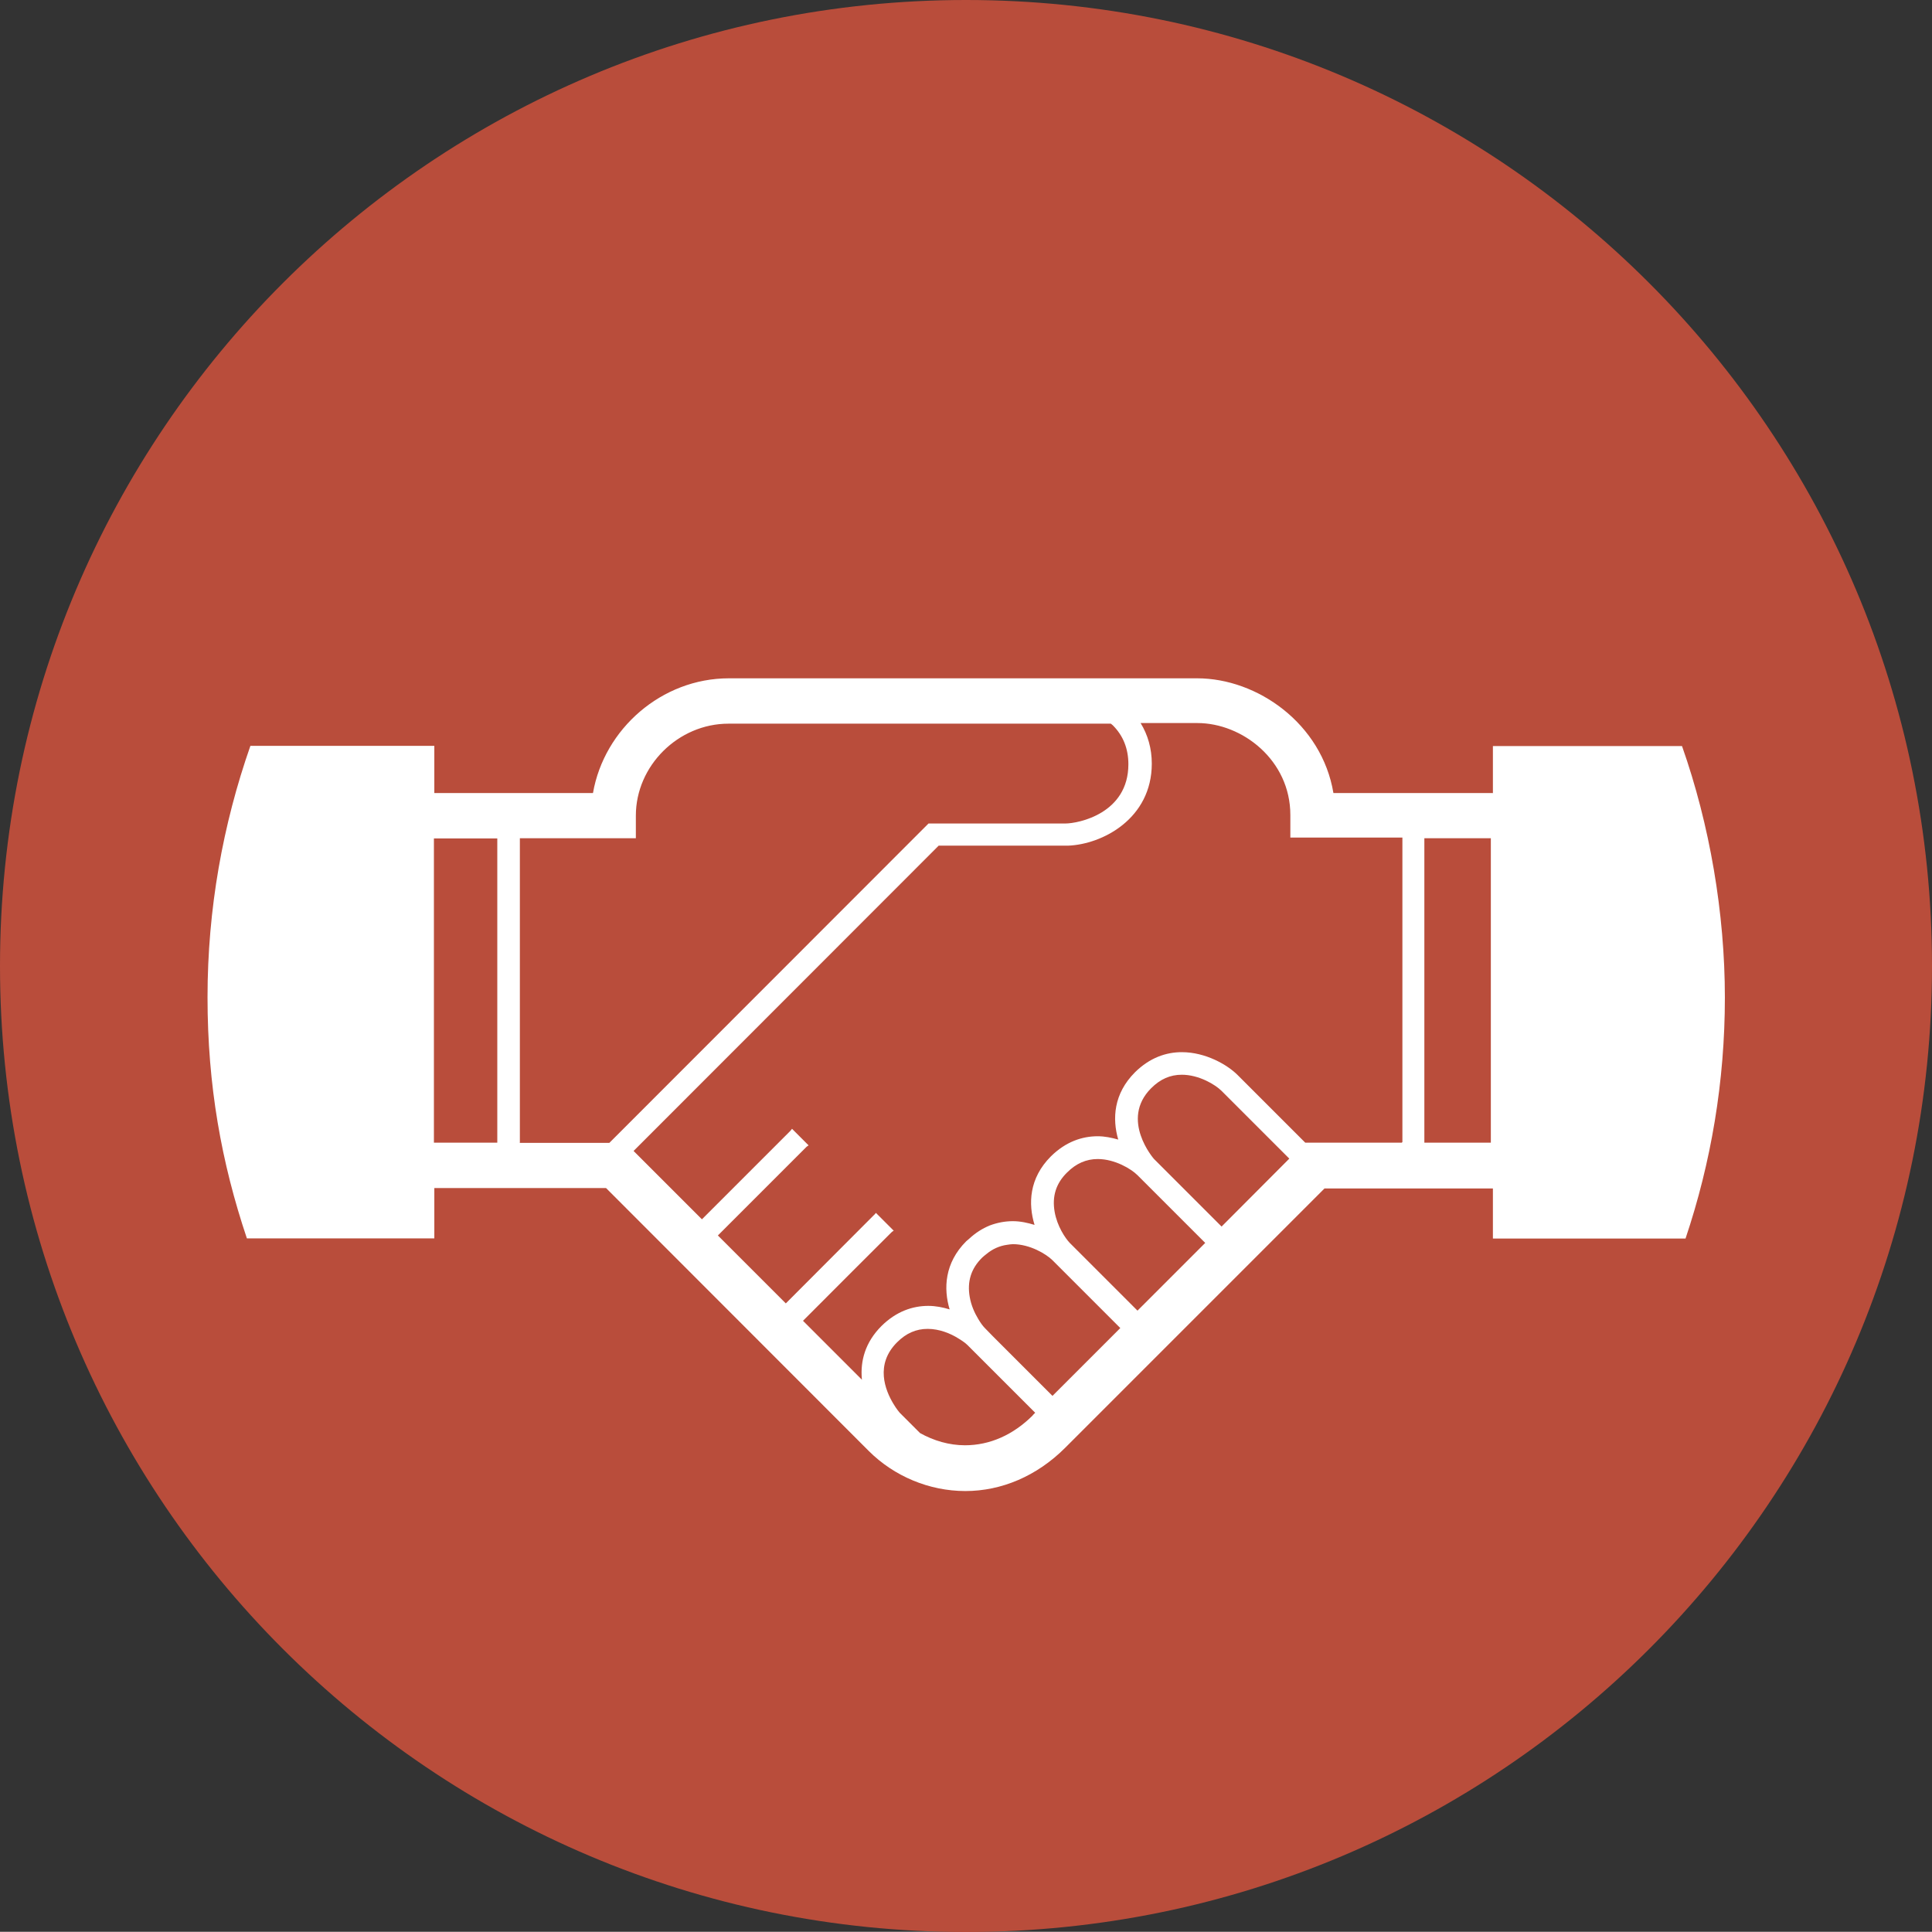
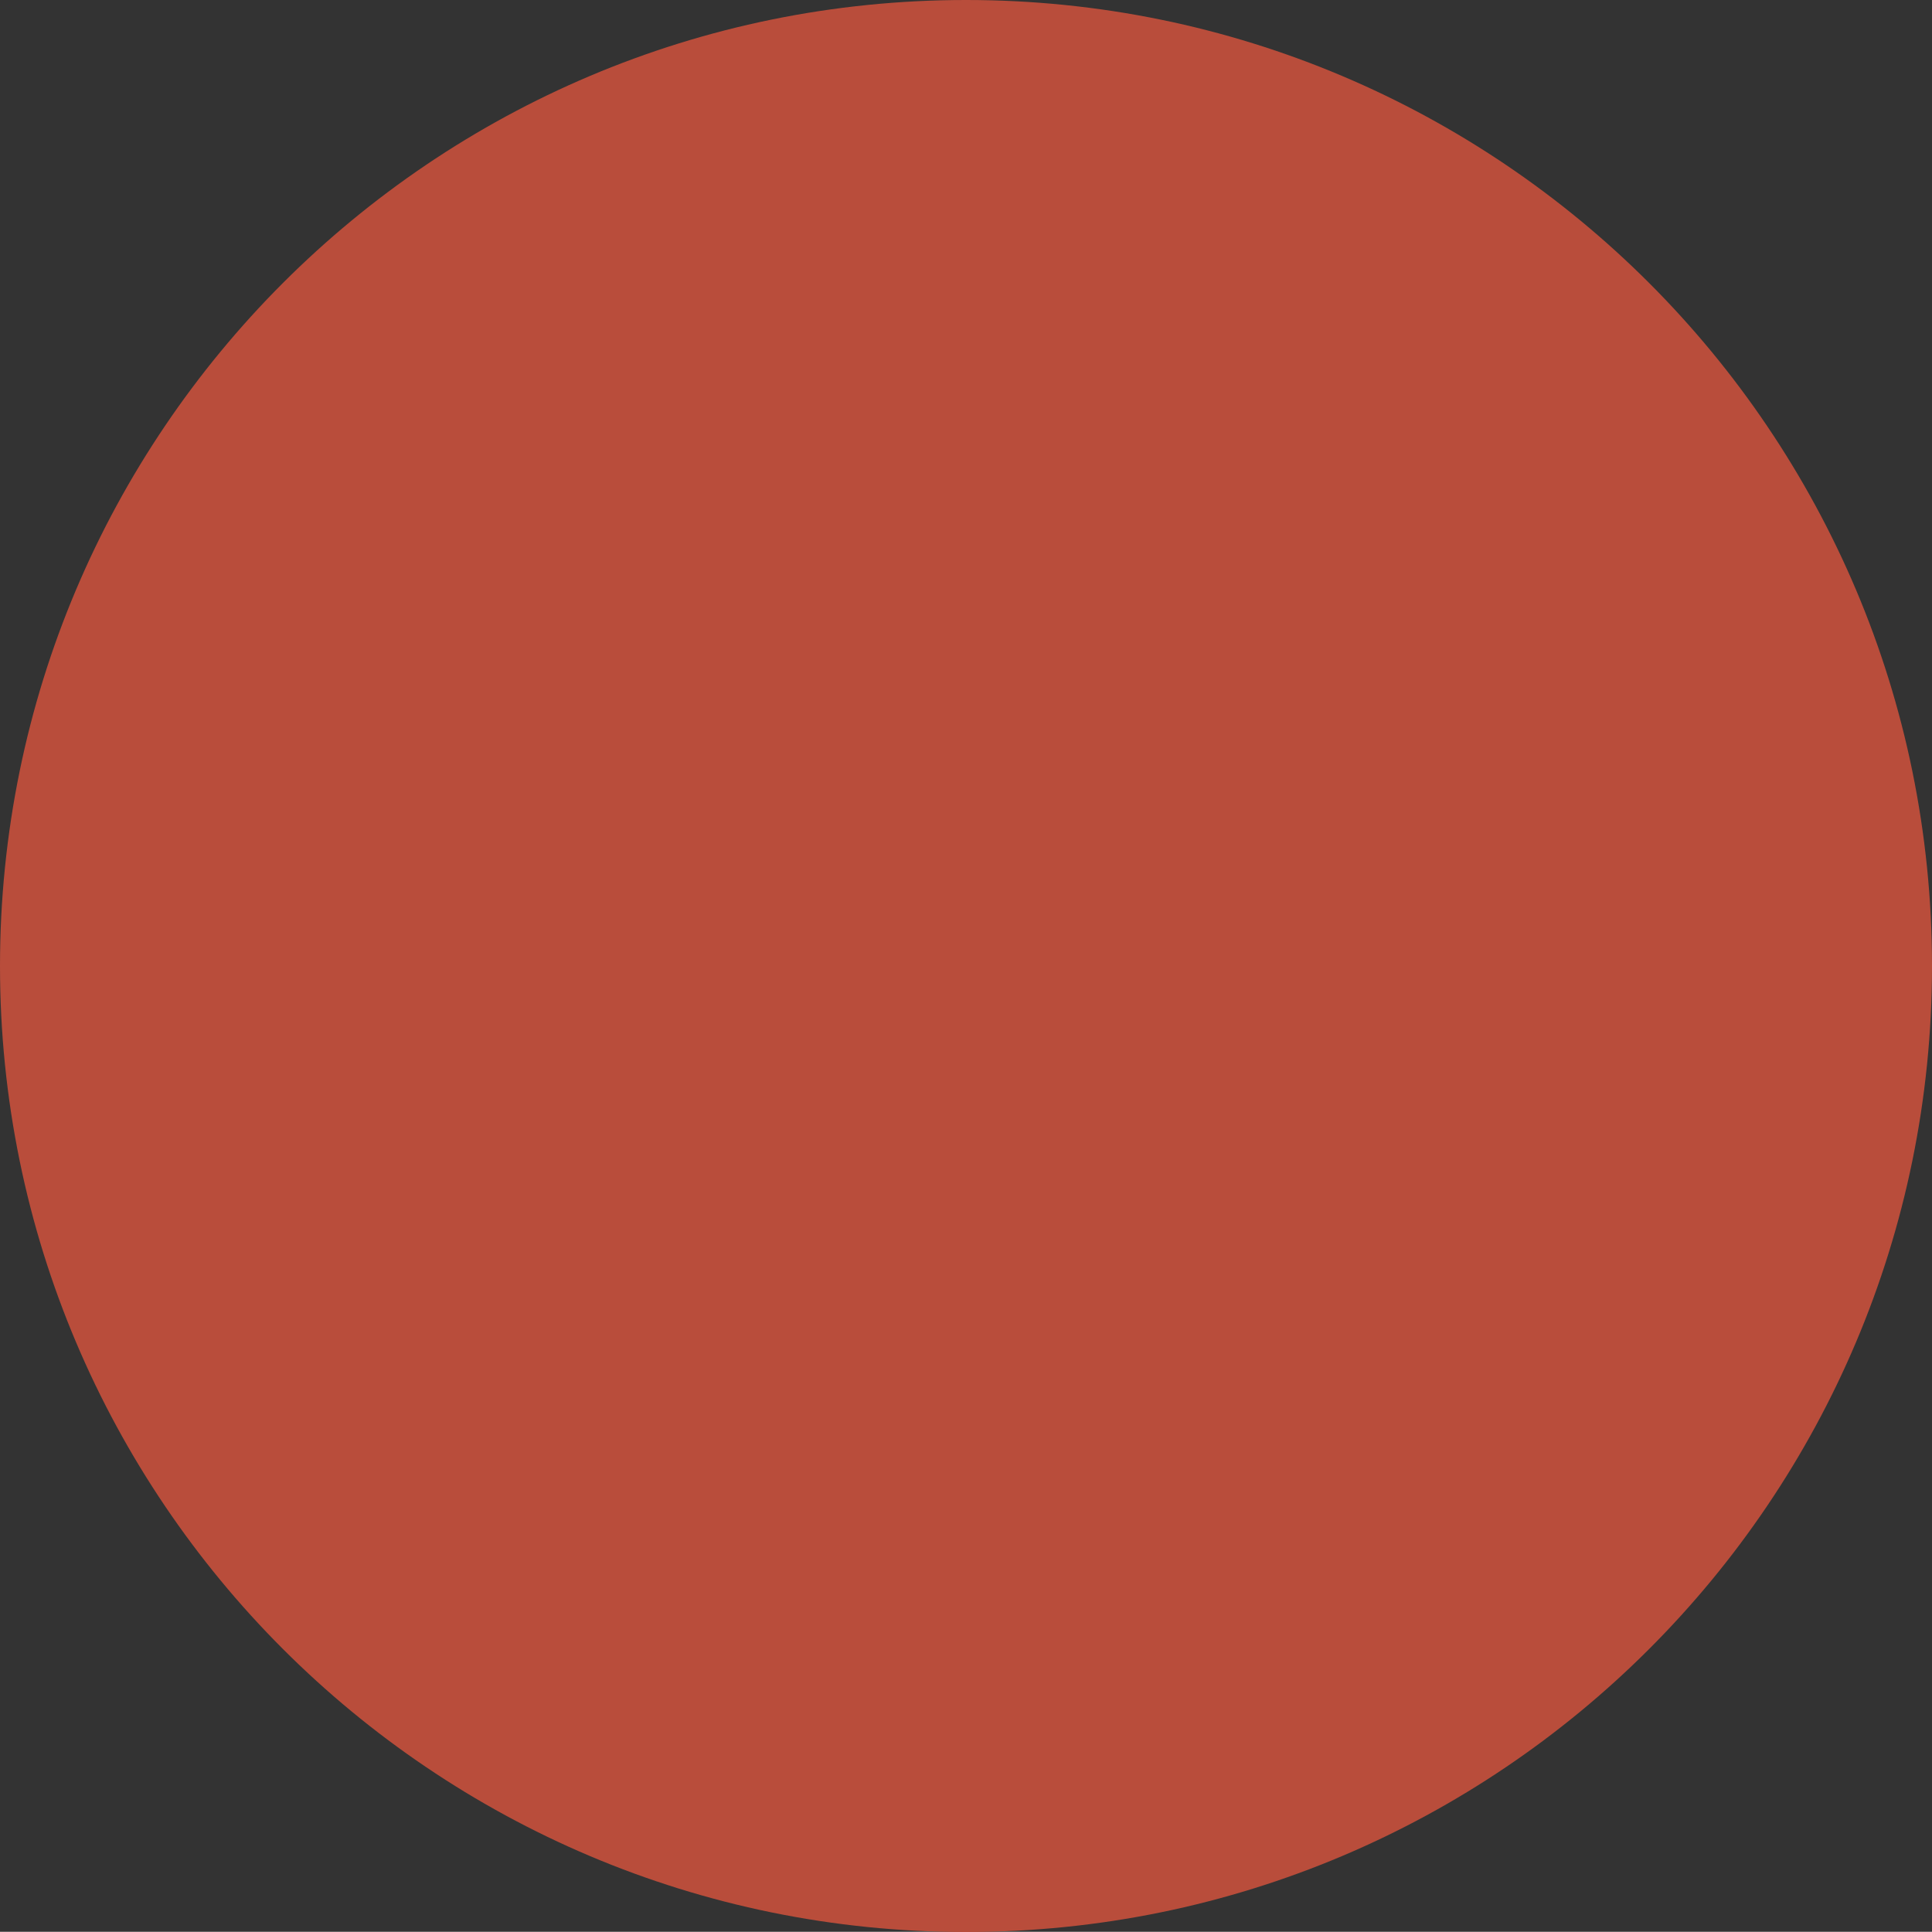
<svg xmlns="http://www.w3.org/2000/svg" id="Ebene_1" viewBox="0 0 93.28 93.27">
  <rect x="0" y="0" width="93.28" height="93.27" fill="#333333" stroke="none" />
  <defs>
    <style>.cls-1{fill:#fff;}.cls-2{fill:#b94d3b;fill-rule:evenodd;}</style>
  </defs>
  <path class="cls-2" d="m93.28,46.64c0,25.76-20.88,46.64-46.64,46.64S0,72.39,0,46.64,20.88,0,46.64,0s46.64,20.88,46.64,46.64Z" />
-   <path class="cls-1" d="m72.07,38.29h-7.69c-.56-3.35-3.67-5.54-6.58-5.54h-22.61c-3.24,0-6.02,2.44-6.56,5.54h-7.66v-2.28h-8.88c-1.33,3.8-2.07,7.88-2.07,12.14s.67,7.98,1.9,11.64h9.05v-2.43h8.29s12.68,12.69,12.68,12.69c1.23,1.23,2.93,1.94,4.67,1.94s3.45-.72,4.82-2.09l12.52-12.52h8.13v2.42h9.3c1.23-3.66,1.9-7.57,1.9-11.64s-.73-8.34-2.07-12.14h-9.13v2.28Zm-48.06,16.88h-3.06v-14.69h3.06v14.69Zm1.09,0v-14.7h5.6v-1.09c0-2.41,2.05-4.44,4.47-4.44h18.46s.07.05.1.08c.5.5.75,1.13.75,1.88,0,2.37-2.4,2.86-3.05,2.86h-6.6s-15.41,15.42-15.41,15.42h-4.34Zm24.77,13.16c-.95.95-2.08,1.45-3.28,1.45-.76,0-1.51-.22-2.17-.59l-.58-.58-.4-.4s-.15-.17-.31-.44c-.39-.65-.89-1.89.18-2.96.44-.44.92-.65,1.48-.65s1.1.22,1.48.46c.18.11.34.22.44.32l.4.4,2.87,2.87-.12.12Zm.94-.94l-2.87-2.87-.39-.4c-.09-.09-.21-.25-.32-.44-.17-.28-.34-.65-.41-1.06-.13-.74.06-1.37.6-1.9.06-.06.13-.11.19-.16.31-.26.65-.41,1.02-.46.09-.01.18-.03.27-.03.83,0,1.62.48,1.92.78l3.27,3.27-3.27,3.27Zm4.11-4.11c-1.27-1.27-2.83-2.83-3.27-3.27-.22-.23-.61-.81-.73-1.5-.13-.74.06-1.37.6-1.9.44-.44.93-.65,1.48-.65.83,0,1.62.48,1.92.78l3.27,3.27-3.27,3.27Zm4.06-4.06l-3.27-3.27s-1.65-1.89-.13-3.41c.44-.44.92-.65,1.48-.65.83,0,1.62.48,1.92.78l3.27,3.27-3.27,3.28Zm8.7-4.05h-4.66c-1.26-1.26-2.81-2.81-3.27-3.27-.49-.49-1.54-1.1-2.69-1.1-.75,0-1.54.26-2.26.97-1.04,1.04-1.1,2.25-.81,3.25-.32-.09-.65-.16-.99-.16-.75,0-1.54.26-2.26.97-1.06,1.06-1.1,2.3-.79,3.31-.33-.1-.68-.18-1.05-.18s-.75.07-1.12.21c-.34.14-.68.35-1,.65-.04.04-.09.07-.13.11-1.05,1.05-1.1,2.29-.8,3.29-.33-.1-.67-.17-1.03-.17-.75,0-1.54.26-2.26.97-.8.8-1.02,1.7-.95,2.54,0,.02,0,.04.01.06l-2.85-2.85c1.27-1.27,3.7-3.71,4.27-4.27.03-.03.07-.06.11-.08l-.86-.86c-.05.06-.08.1-.09.1l-4.26,4.27-3.28-3.28,4.27-4.27s.07-.06.11-.08l-.8-.8c-.05.06-.08.1-.08.1l-4.27,4.27-3.3-3.3,14.73-14.74h6.24c1.67-.06,4.05-1.31,4.05-3.96,0-.73-.19-1.39-.54-1.96h2.74c2.17,0,4.49,1.79,4.49,4.44v1.09h5.41v14.7Zm4.3,0h-3.21v-14.7h3.21v14.7Z" />
</svg>